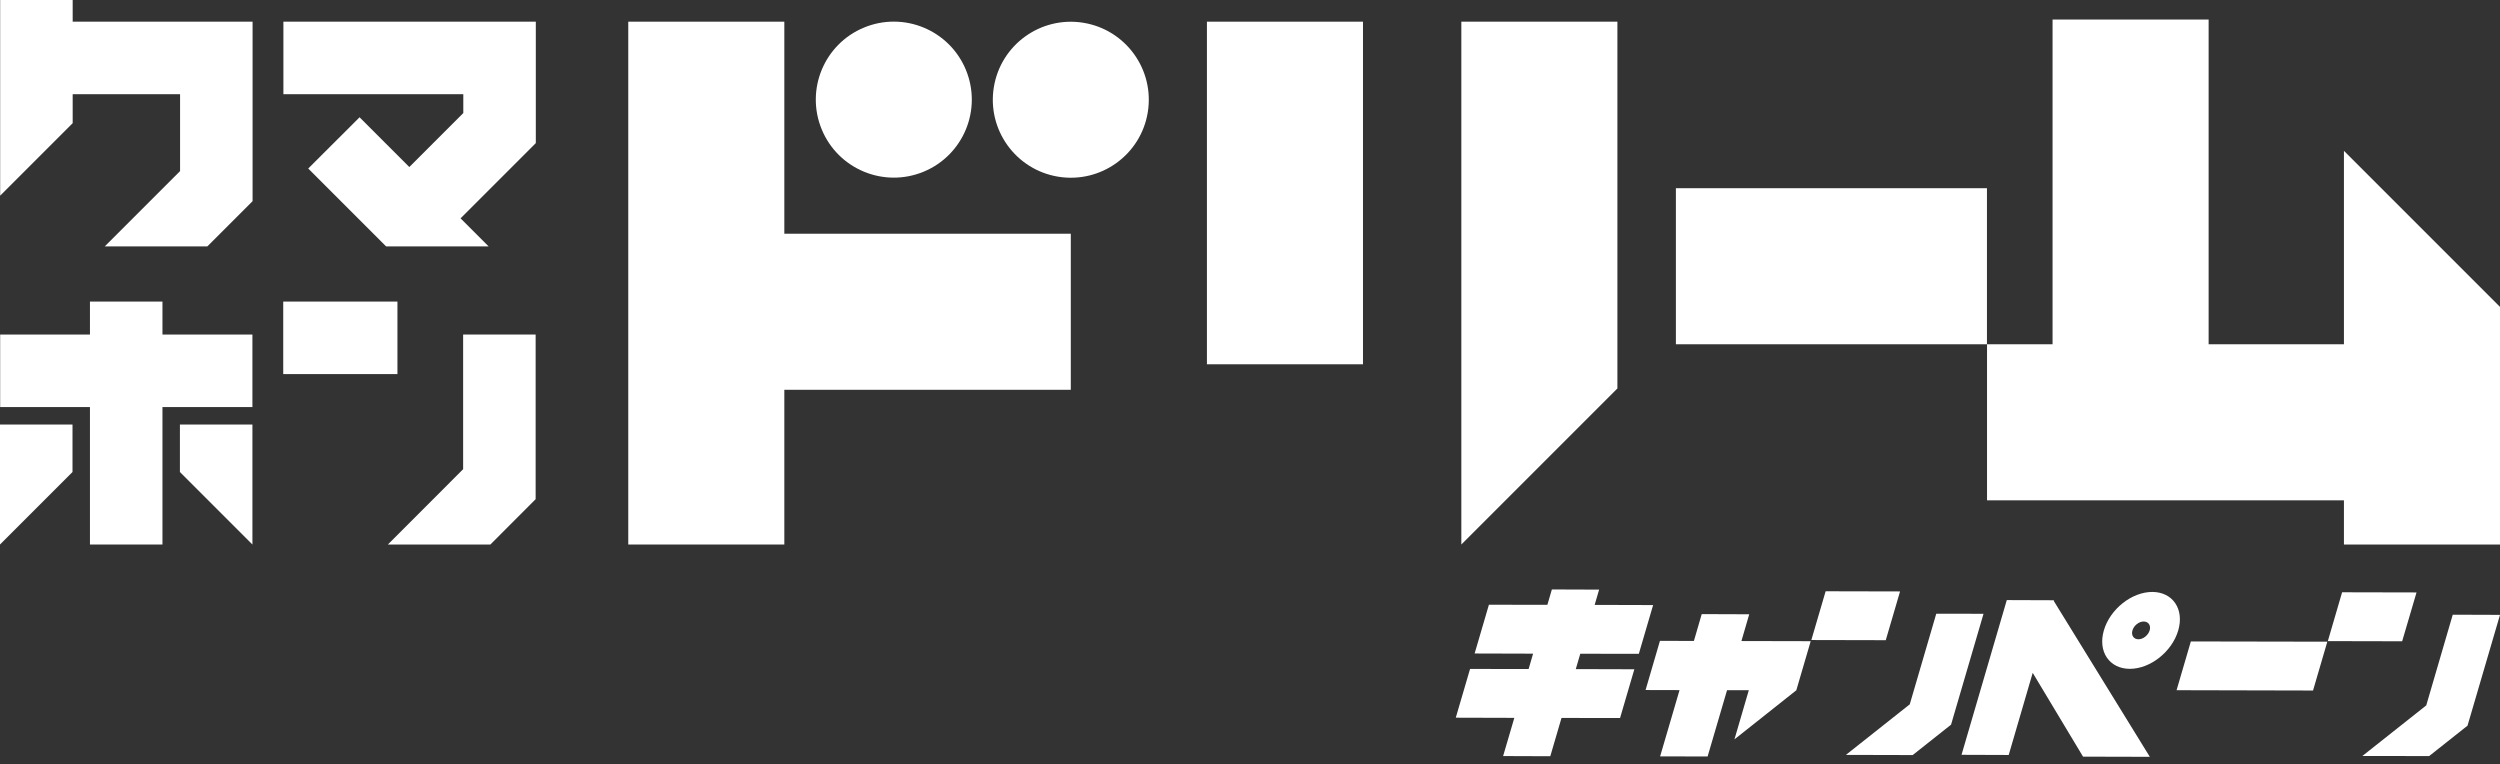
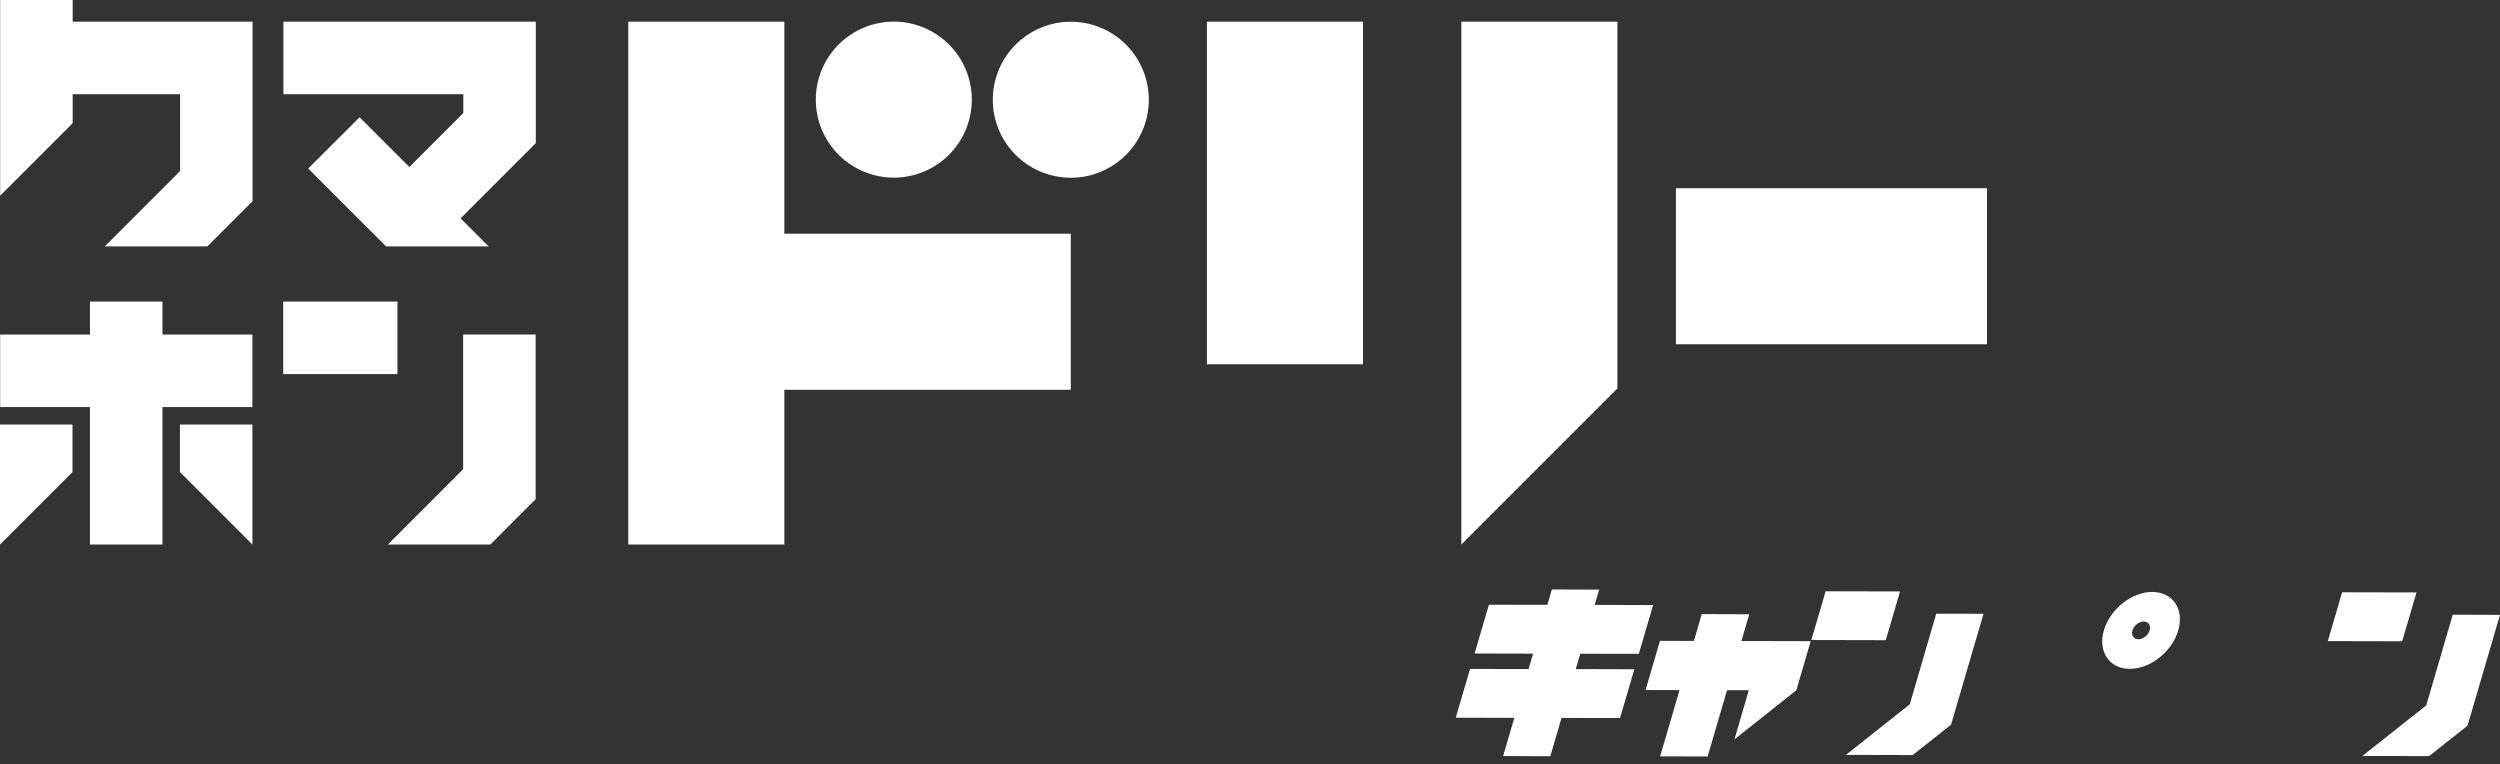
<svg xmlns="http://www.w3.org/2000/svg" width="301" height="92" viewBox="0 0 301 92" fill="none">
  <rect x="0" y="0" width="301" height="92" fill="#333333" stroke="none" />
  <g clip-path="url(#clip0_650_2019)">
    <path d="M94.433 2.61H75.643V65.56H94.433V46.93H128.924V28.14H94.433V2.61Z" fill="white" />
    <path d="M175.945 46.77V65.56L194.735 46.77V2.61H175.945V46.77Z" fill="white" />
    <path d="M164.104 2.61H145.314V43.86H164.104V2.61Z" fill="white" />
    <path d="M8.75 0H0.02V14.83V23.56L8.75 14.83V11.34H21.68V20.6L12.61 29.67H24.96L30.41 24.22V11.34V5.97V2.61H8.75V0Z" fill="white" />
    <path d="M55.782 2.61H34.121V11.34H55.782V13.61L49.282 20.11L43.291 14.12L37.111 20.29L46.492 29.67H58.832L55.452 26.29L64.512 17.23L64.482 17.2H64.512V2.61H61.672H55.782Z" fill="white" />
    <path d="M111.208 20.671C115.999 18.687 118.274 13.194 116.29 8.403C114.305 3.611 108.812 1.336 104.021 3.321C99.23 5.305 96.955 10.798 98.939 15.589C100.924 20.38 106.417 22.656 111.208 20.671Z" fill="white" />
    <path d="M138.194 13.513C139.025 8.394 135.549 3.57 130.43 2.74C125.311 1.909 120.488 5.385 119.657 10.504C118.826 15.623 122.302 20.446 127.421 21.277C132.54 22.108 137.363 18.632 138.194 13.513Z" fill="white" />
    <path d="M239.229 22.66H201.777V41.45H239.229V22.66Z" fill="white" />
-     <path d="M282.21 18.16V36.95V41.45H265.919V2.35H247.129V41.45H239.238V60.24H282.21V65.56H301V36.95L282.21 18.16Z" fill="white" />
    <path d="M19.56 36.31H10.83V40.28H0.02V49.01H10.83V65.56H19.56V49.01H30.39V40.28H19.56V36.31Z" fill="white" />
    <path d="M0 56.83V65.56L8.73 56.83V51.11H0V56.83Z" fill="white" />
    <path d="M21.661 56.83L30.391 65.56V56.83V51.11H21.661V56.83Z" fill="white" />
    <path d="M47.852 36.31H34.102V45.04H47.852V36.31Z" fill="white" />
    <path d="M55.761 56.49L46.701 65.56H59.041L64.491 60.1V40.28H55.761V56.49Z" fill="white" />
    <path d="M192.535 70.99L186.845 70.97L186.305 72.82L179.265 72.81L177.545 78.68L184.585 78.7L184.045 80.55L176.995 80.54L175.275 86.41L182.325 86.43L180.975 91.03L186.655 91.05L188.005 86.44L195.055 86.45L196.775 80.58L189.725 80.56L190.265 78.71L197.315 78.72L199.035 72.85L191.995 72.83L192.535 70.99Z" fill="white" />
-     <path d="M262.059 83.1L278.489 83.139L280.209 77.26L263.779 77.23L262.059 83.1Z" fill="white" />
    <path d="M228.766 71.209L219.806 71.189L218.086 77.059L227.046 77.079L228.766 71.209Z" fill="white" />
    <path d="M229.936 84.8L222.246 90.89L230.286 90.91L234.906 87.25L238.816 73.9L233.126 73.89L229.936 84.8Z" fill="white" />
    <path d="M290.95 71.33L281.99 71.31L280.27 77.19L289.22 77.21L290.95 71.33Z" fill="white" />
    <path d="M295.31 74.01L292.12 84.93L284.43 91.02L292.47 91.03L297.09 87.37L301 74.03L295.31 74.01Z" fill="white" />
    <path d="M256.428 80.529C258.898 80.529 261.508 78.469 262.258 75.909C263.008 73.35 261.608 71.279 259.138 71.269C256.668 71.269 254.058 73.329 253.308 75.889C252.558 78.45 253.958 80.519 256.428 80.529ZM258.098 74.829C258.668 74.829 258.998 75.309 258.818 75.9C258.638 76.49 258.038 76.969 257.468 76.969C256.898 76.969 256.568 76.49 256.748 75.9C256.918 75.309 257.528 74.829 258.098 74.829Z" fill="white" />
-     <path d="M247.298 72.27L241.618 72.25L236.168 90.88L241.848 90.9L244.738 81.01L250.798 91.1L258.838 91.12L247.278 72.36L247.298 72.27Z" fill="white" />
    <path d="M210.607 73.959L204.887 73.939L203.947 77.169L199.857 77.159L198.127 83.079L202.217 83.089L199.877 91.07L205.597 91.079L207.937 83.099H210.557L208.827 89.019L216.277 83.109L218.007 77.199L209.667 77.18L210.607 73.959Z" fill="white" />
  </g>
  <defs>
    <clipPath id="clip0_650_2019">
      <rect width="301" height="91.12" fill="white" />
    </clipPath>
  </defs>
</svg>